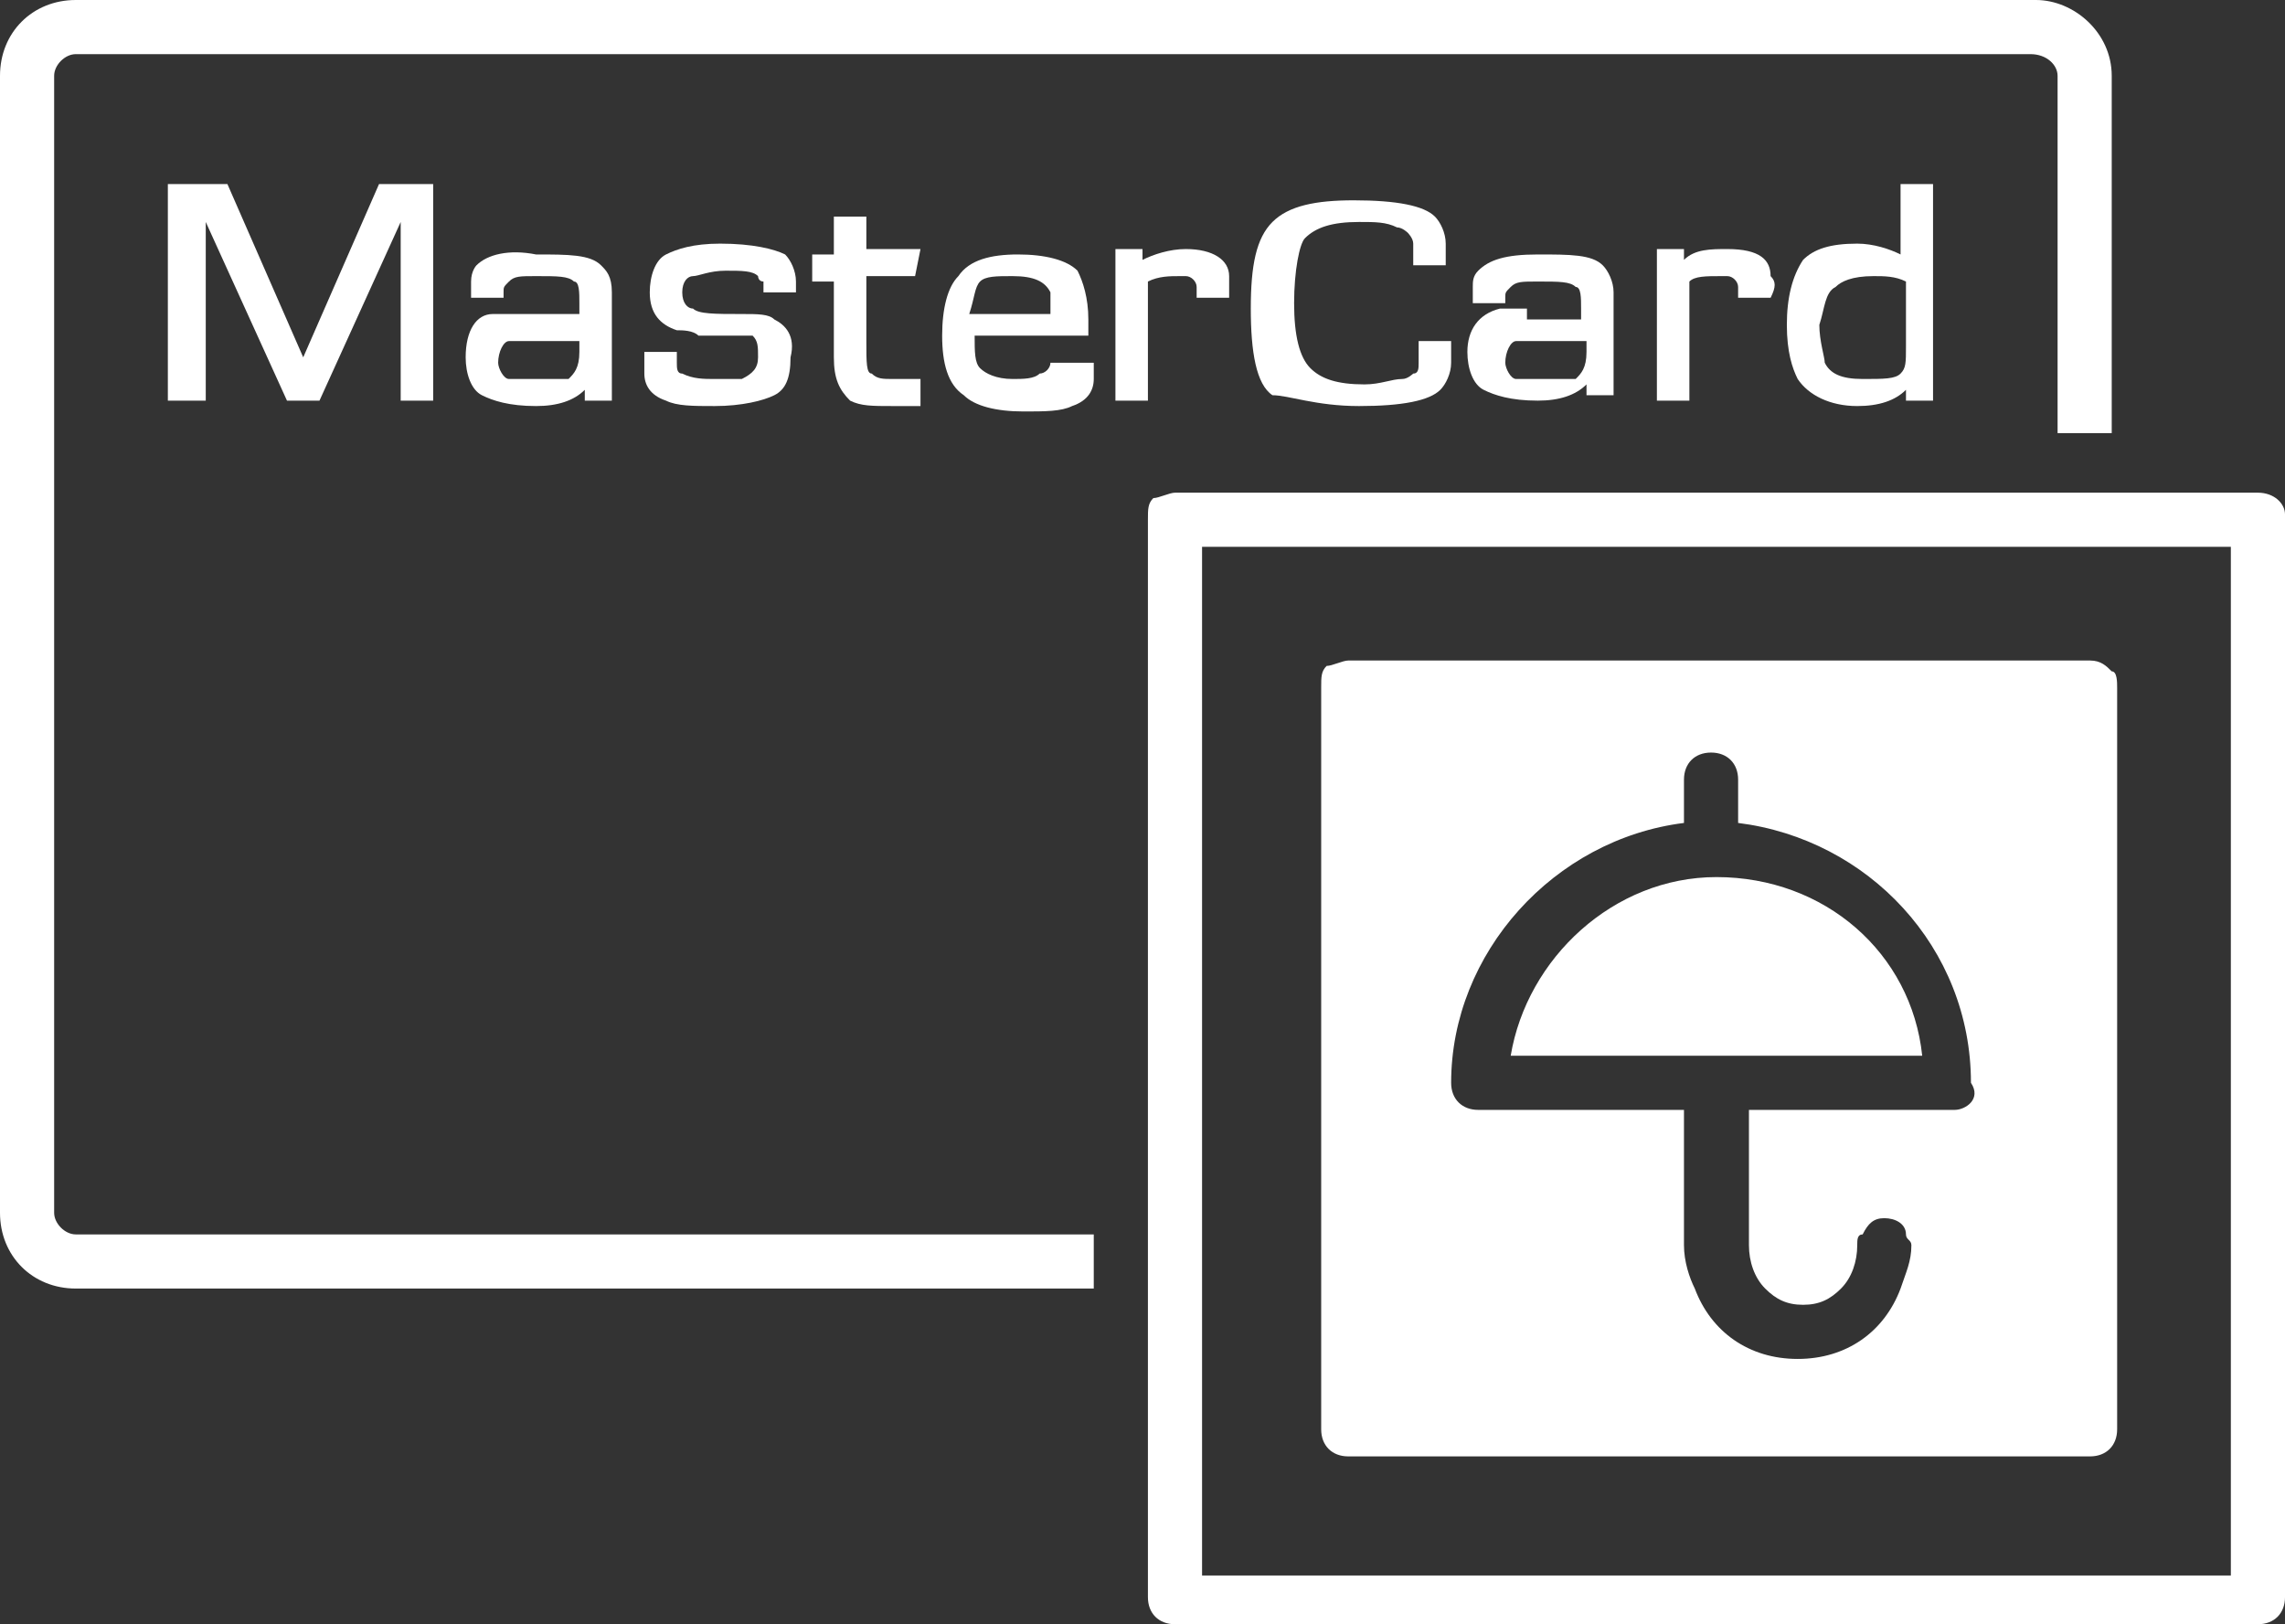
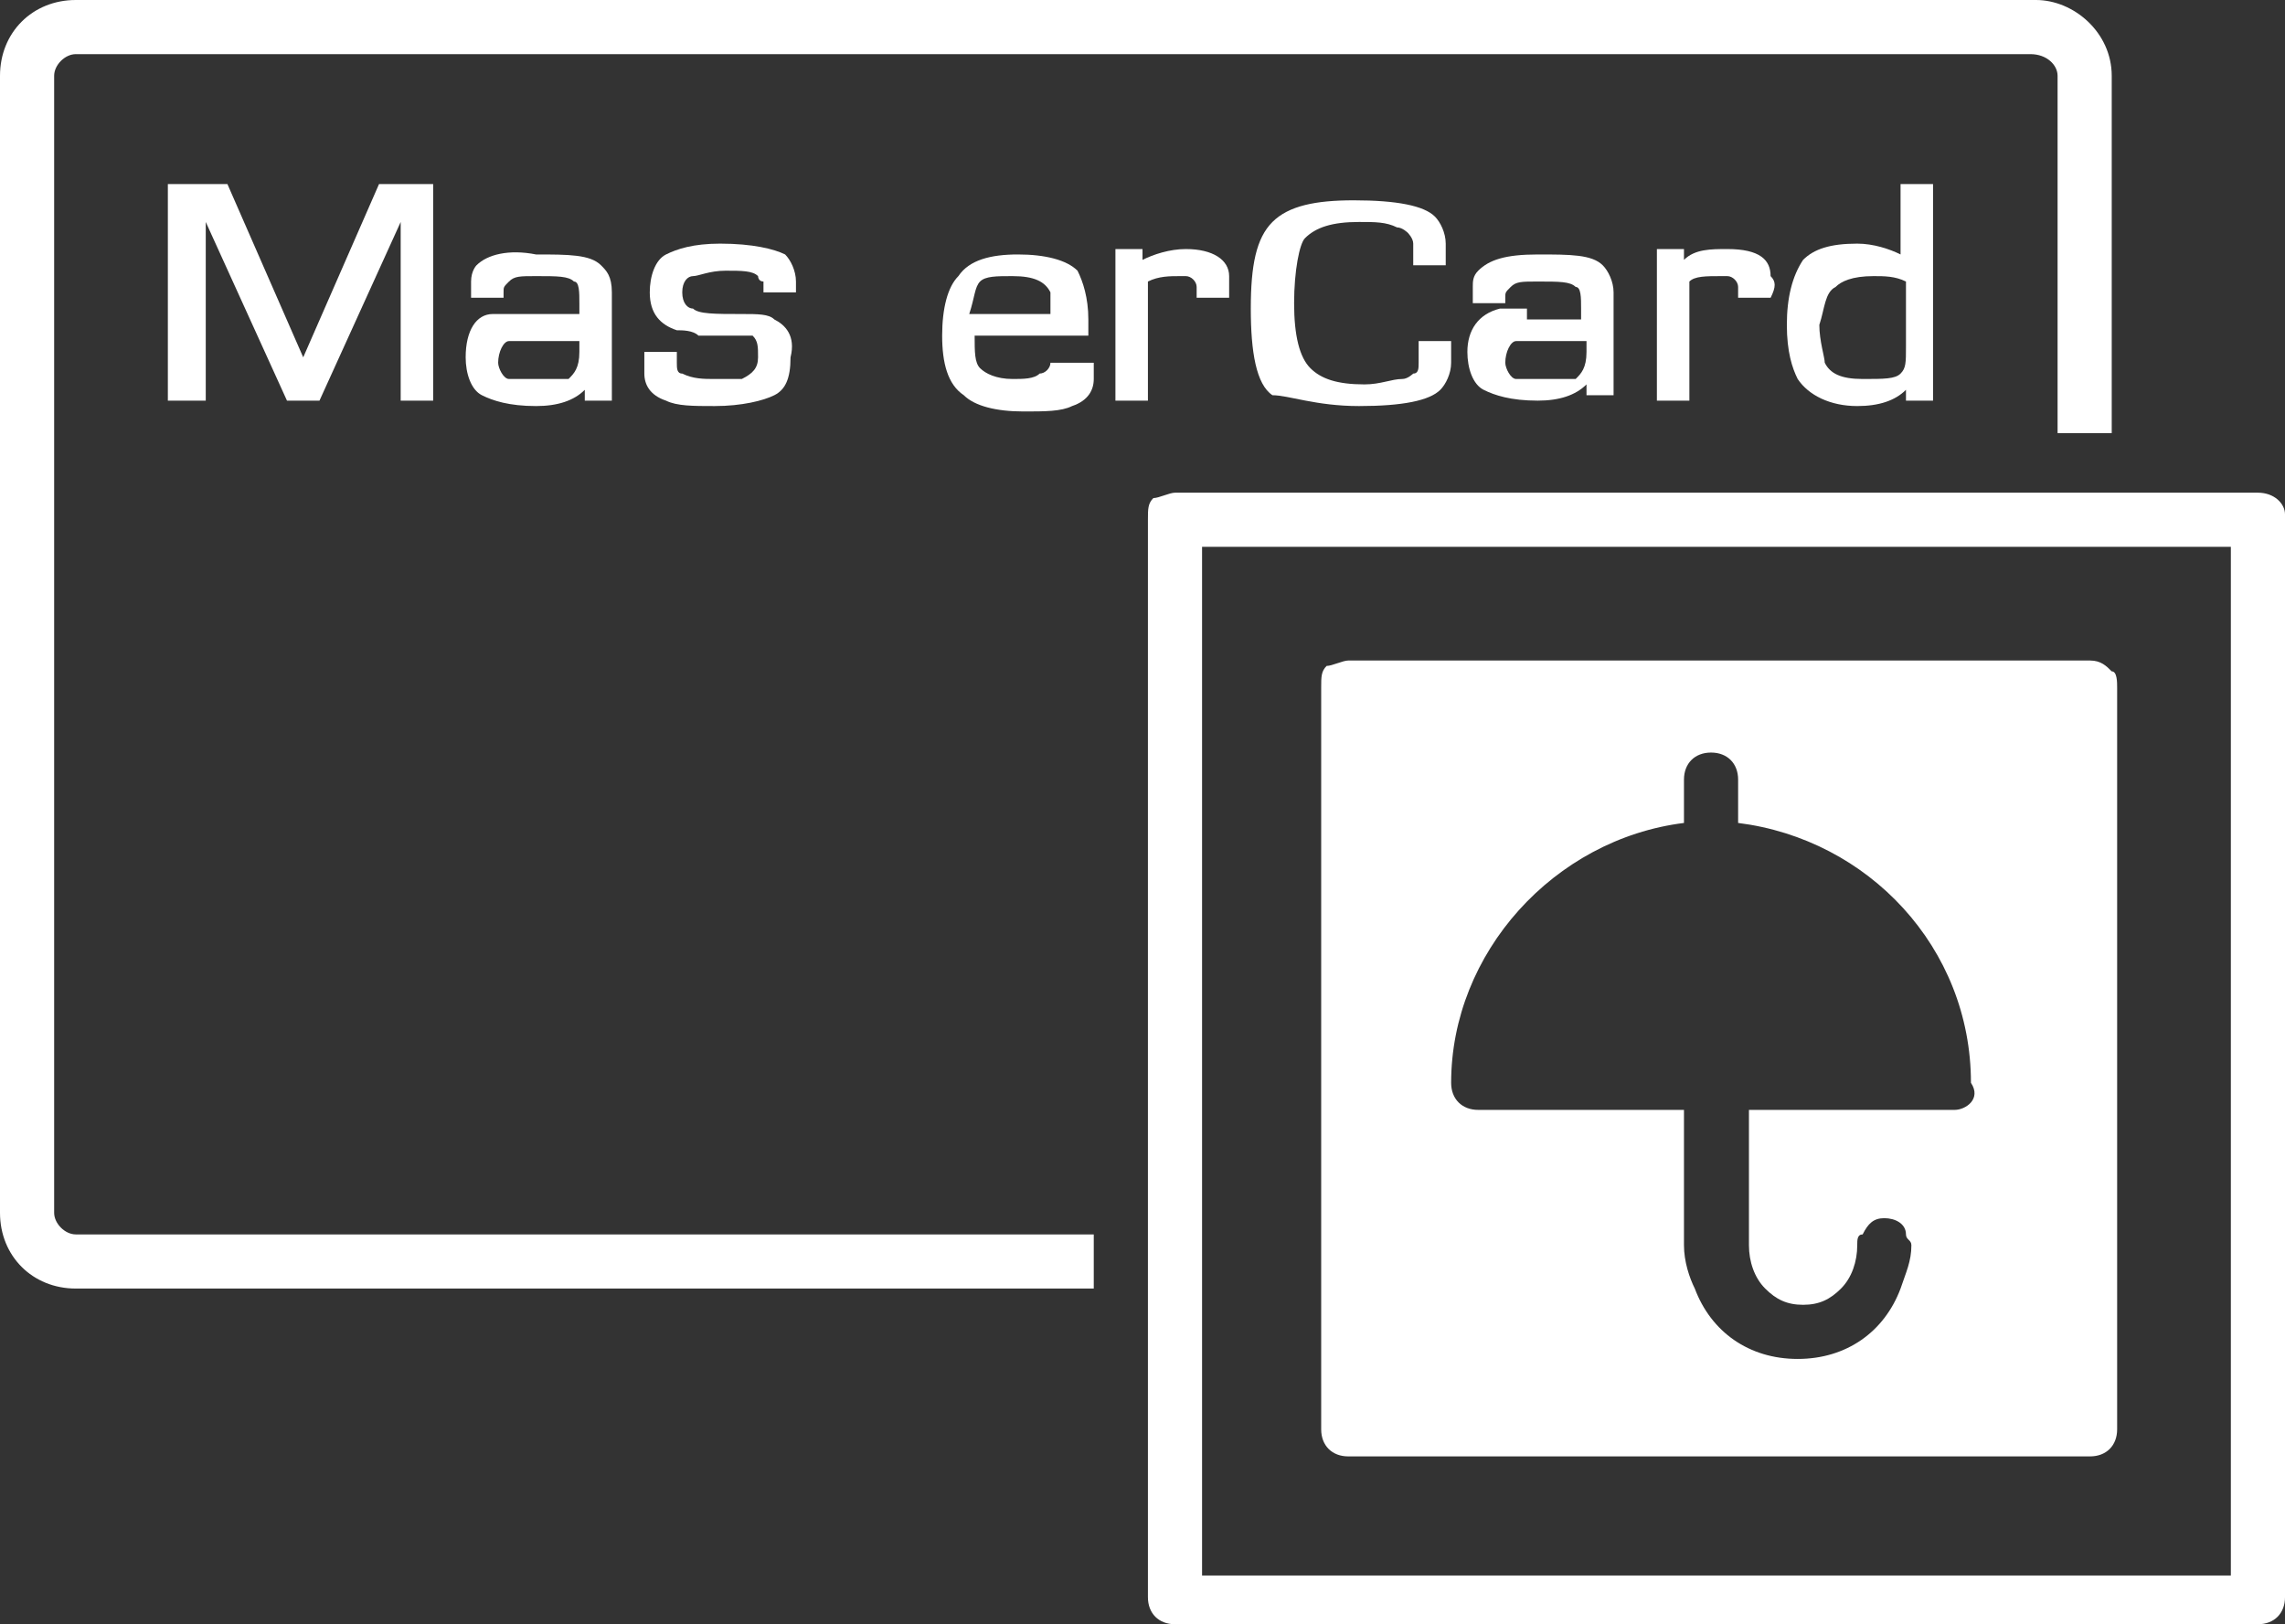
<svg xmlns="http://www.w3.org/2000/svg" version="1.1" id="Layer_1" x="0px" y="0px" viewBox="0 0 42.2 30" style="enable-background:new 0 0 42.2 30;" xml:space="preserve">
  <rect x="0" y="0" width="42.2" height="30" fill="#333333" stroke="none" />
  <style type="text/css">
	.st0{fill:#FFFFFF;}
</style>
  <g>
    <path class="st0" d="M32.7,5.5h-0.6l0-0.2c0-0.1-0.1-0.2-0.2-0.2c0,0-0.1,0-0.1,0c-0.3,0-0.5,0-0.6,0.1v2.2h-0.6V4.6h0.5   c0,0,0,0.1,0,0.2c0.2-0.2,0.5-0.2,0.8-0.2c0.6,0,0.8,0.2,0.8,0.5C32.8,5.2,32.8,5.3,32.7,5.5z" />
    <g>
      <path class="st0" d="M1.4,22.8c-0.2,0-0.4-0.2-0.4-0.4v-21C1,1.2,1.2,1,1.4,1h36.1C37.8,1,38,1.2,38,1.4v6.6h1V1.4    C39,0.6,38.3,0,37.6,0H1.4C0.6,0,0,0.6,0,1.4v21c0,0.8,0.6,1.4,1.4,1.4h18.8v-1H1.4z" />
      <polygon class="st0" points="5.6,6.6 4.2,3.4 3.1,3.4 3.1,7.4 3.8,7.4 3.8,4.1 5.3,7.4 5.9,7.4 7.4,4.1 7.4,7.4 8,7.4 8,3.4     7,3.4   " />
      <path class="st0" d="M11.1,4.9c-0.2-0.2-0.6-0.2-1.2-0.2C9.4,4.6,9,4.7,8.8,4.9C8.8,4.9,8.7,5,8.7,5.2c0,0,0,0.1,0,0.3h0.6l0-0.1    c0-0.1,0-0.1,0.1-0.2c0.1-0.1,0.2-0.1,0.5-0.1c0.4,0,0.6,0,0.7,0.1c0.1,0,0.1,0.2,0.1,0.4v0.2H9.6c-0.2,0-0.4,0-0.5,0    C8.8,5.8,8.6,6.1,8.6,6.6c0,0.3,0.1,0.6,0.3,0.7c0.2,0.1,0.5,0.2,1,0.2c0.4,0,0.7-0.1,0.9-0.3l0,0.2h0.5V5.9c0-0.3,0-0.5,0-0.5    C11.3,5.1,11.2,5,11.1,4.9z M10.7,6.5c0,0.3-0.1,0.4-0.2,0.5C10.4,7,10.2,7,9.9,7C9.7,7,9.5,7,9.4,7c-0.1,0-0.2-0.2-0.2-0.3    c0-0.2,0.1-0.4,0.2-0.4c0.1,0,0.2,0,0.5,0h0.8V6.5z" />
      <path class="st0" d="M14.3,5.9c-0.1-0.1-0.3-0.1-0.6-0.1c-0.5,0-0.8,0-0.9-0.1c-0.1,0-0.2-0.1-0.2-0.3c0-0.2,0.1-0.3,0.2-0.3    c0.1,0,0.3-0.1,0.6-0.1c0.3,0,0.5,0,0.6,0.1c0,0,0,0.1,0.1,0.1l0,0.2h0.6l0-0.2c0-0.2-0.1-0.4-0.2-0.5c-0.2-0.1-0.6-0.2-1.2-0.2    c-0.5,0-0.8,0.1-1,0.2c-0.2,0.1-0.3,0.4-0.3,0.7c0,0.4,0.2,0.6,0.5,0.7c0.1,0,0.3,0,0.4,0.1c0.1,0,0.2,0,0.4,0c0.2,0,0.3,0,0.3,0    c0.1,0,0.2,0,0.3,0C14,6.3,14,6.4,14,6.6c0,0.2-0.1,0.3-0.3,0.4C13.6,7,13.5,7,13.2,7c-0.2,0-0.4,0-0.6-0.1    c-0.1,0-0.1-0.1-0.1-0.2l0-0.2h-0.6c0,0.1,0,0.3,0,0.4c0,0.2,0.1,0.4,0.4,0.5c0.2,0.1,0.5,0.1,0.9,0.1c0.5,0,0.9-0.1,1.1-0.2    c0.2-0.1,0.3-0.3,0.3-0.7C14.7,6.2,14.5,6,14.3,5.9z" />
-       <path class="st0" d="M16.9,5.1L17,4.6H16V4h-0.6v0.7H15v0.5h0.4v1.4c0,0.4,0.1,0.6,0.3,0.8c0.2,0.1,0.4,0.1,0.8,0.1    c0.1,0,0.3,0,0.5,0V7c-0.2,0-0.4,0-0.5,0c-0.2,0-0.3,0-0.4-0.1C16,6.9,16,6.7,16,6.3V5.1H16.9z" />
      <path class="st0" d="M19.4,6.5c0,0.1,0,0.1,0,0.2c0,0.1-0.1,0.2-0.2,0.2C19.1,7,18.9,7,18.7,7c-0.3,0-0.5-0.1-0.6-0.2    c-0.1-0.1-0.1-0.3-0.1-0.6v0h2.1c0-0.2,0-0.3,0-0.3c0-0.4-0.1-0.7-0.2-0.9c-0.2-0.2-0.6-0.3-1.1-0.3c-0.5,0-0.9,0.1-1.1,0.4    c-0.2,0.2-0.3,0.6-0.3,1.1c0,0.5,0.1,0.9,0.4,1.1c0.2,0.2,0.6,0.3,1.1,0.3c0.4,0,0.7,0,0.9-0.1c0.3-0.1,0.4-0.3,0.4-0.5    c0,0,0-0.1,0-0.3H19.4z M18.1,5.2c0.1-0.1,0.3-0.1,0.6-0.1c0.4,0,0.6,0.1,0.7,0.3c0,0.1,0,0.2,0,0.4h-1.5C18,5.5,18,5.3,18.1,5.2z    " />
      <path class="st0" d="M21.2,5.2c0.2-0.1,0.4-0.1,0.6-0.1c0,0,0.1,0,0.1,0c0.1,0,0.2,0.1,0.2,0.2l0,0.2h0.6c0-0.2,0-0.3,0-0.4    c0-0.3-0.3-0.5-0.8-0.5c-0.3,0-0.6,0.1-0.8,0.2c0-0.1,0-0.2,0-0.2h-0.5v2.8h0.6V5.2z" />
      <path class="st0" d="M25.1,7.5c0.8,0,1.3-0.1,1.5-0.3c0.1-0.1,0.2-0.3,0.2-0.5c0-0.1,0-0.2,0-0.3l0-0.1h-0.6l0,0.4    c0,0.1,0,0.2-0.1,0.2c0,0-0.1,0.1-0.2,0.1c-0.2,0-0.4,0.1-0.7,0.1c-0.5,0-0.8-0.1-1-0.3c-0.2-0.2-0.3-0.6-0.3-1.2    c0-0.6,0.1-1.1,0.2-1.2c0.2-0.2,0.5-0.3,1-0.3c0.3,0,0.5,0,0.7,0.1c0.1,0,0.2,0.1,0.2,0.1c0,0,0.1,0.1,0.1,0.2l0,0.4h0.6l0-0.1    c0-0.1,0-0.2,0-0.3c0-0.2-0.1-0.4-0.2-0.5c-0.2-0.2-0.7-0.3-1.5-0.3c-0.7,0-1.2,0.1-1.5,0.4c-0.3,0.3-0.4,0.8-0.4,1.6    c0,0.8,0.1,1.4,0.4,1.6C23.8,7.3,24.3,7.5,25.1,7.5z" />
      <path class="st0" d="M28.2,5.7c-0.2,0-0.4,0-0.5,0c-0.4,0.1-0.6,0.4-0.6,0.8c0,0.3,0.1,0.6,0.3,0.7c0.2,0.1,0.5,0.2,1,0.2    c0.4,0,0.7-0.1,0.9-0.3l0,0.2h0.5V5.9c0-0.3,0-0.5,0-0.5c0-0.2-0.1-0.4-0.2-0.5c-0.2-0.2-0.6-0.2-1.2-0.2c-0.6,0-0.9,0.1-1.1,0.3    c-0.1,0.1-0.1,0.2-0.1,0.3c0,0,0,0.1,0,0.3h0.6l0-0.1c0-0.1,0-0.1,0.1-0.2c0.1-0.1,0.2-0.1,0.5-0.1c0.4,0,0.6,0,0.7,0.1    c0.1,0,0.1,0.2,0.1,0.4v0.2H28.2z M29.3,6.5c0,0.3-0.1,0.4-0.2,0.5C28.9,7,28.7,7,28.4,7C28.2,7,28,7,28,7c-0.1,0-0.2-0.2-0.2-0.3    c0-0.2,0.1-0.4,0.2-0.4c0.1,0,0.2,0,0.5,0h0.8V6.5z" />
      <path class="st0" d="M34.3,7.5c0.4,0,0.7-0.1,0.9-0.3l0,0.2h0.5v-4h-0.6v1.3c-0.2-0.1-0.5-0.2-0.8-0.2c-0.5,0-0.8,0.1-1,0.3    C33.1,5.1,33,5.5,33,6c0,0.5,0.1,0.8,0.2,1C33.4,7.3,33.8,7.5,34.3,7.5z M33.9,5.3c0.1-0.1,0.3-0.2,0.7-0.2c0.2,0,0.4,0,0.6,0.1    c0,0,0,0,0,0v1.2c0,0.3,0,0.4-0.1,0.5C35,7,34.8,7,34.4,7c-0.4,0-0.6-0.1-0.7-0.3c0-0.1-0.1-0.4-0.1-0.7    C33.7,5.7,33.7,5.4,33.9,5.3z" />
      <path class="st0" d="M41.7,9.1l-2.8,0l-1,0l-16.2,0c-0.1,0-0.3,0.1-0.4,0.1c-0.1,0.1-0.1,0.2-0.1,0.4l0,13.2v1l0,5.7    c0,0.3,0.2,0.5,0.5,0.5h20c0.3,0,0.5-0.2,0.5-0.5v-20C42.2,9.3,42,9.1,41.7,9.1z M41.2,29.1h-19l0-5.2l0-1l0-12.8l15.7,0h1l2.3,0    V29.1z" />
-       <path class="st0" d="M31.7,16.2c-1.9,0-3.5,1.5-3.8,3.3h7.6C35.3,17.6,33.7,16.2,31.7,16.2z" />
      <path class="st0" d="M39,12.4c-0.1-0.1-0.2-0.2-0.4-0.2H38l-13.1,0c-0.1,0-0.3,0.1-0.4,0.1c-0.1,0.1-0.1,0.2-0.1,0.4v10.1v1v2.6    c0,0.3,0.2,0.5,0.5,0.5h13.7c0.3,0,0.5-0.2,0.5-0.5V12.7C39.1,12.6,39.1,12.4,39,12.4z M36.1,20.5h-3.8l0,2.3l0,0.2    c0,0.3,0.1,0.6,0.3,0.8c0.2,0.2,0.4,0.3,0.7,0.3s0.5-0.1,0.7-0.3c0.2-0.2,0.3-0.5,0.3-0.8c0-0.1,0-0.2,0.1-0.2    c0.1-0.2,0.2-0.3,0.4-0.3s0.4,0.1,0.4,0.3c0,0.1,0.1,0.1,0.1,0.2c0,0.3-0.1,0.5-0.2,0.8c-0.3,0.8-1,1.3-1.9,1.3s-1.6-0.5-1.9-1.3    c-0.1-0.2-0.2-0.5-0.2-0.8l0-0.2l0-2.3h-3.8c-0.3,0-0.5-0.2-0.5-0.5c0-2.4,1.9-4.5,4.3-4.8l0-0.8c0-0.3,0.2-0.5,0.5-0.5    s0.5,0.2,0.5,0.5l0,0.8c2.4,0.3,4.3,2.3,4.3,4.8C36.6,20.3,36.3,20.5,36.1,20.5z" />
    </g>
  </g>
</svg>